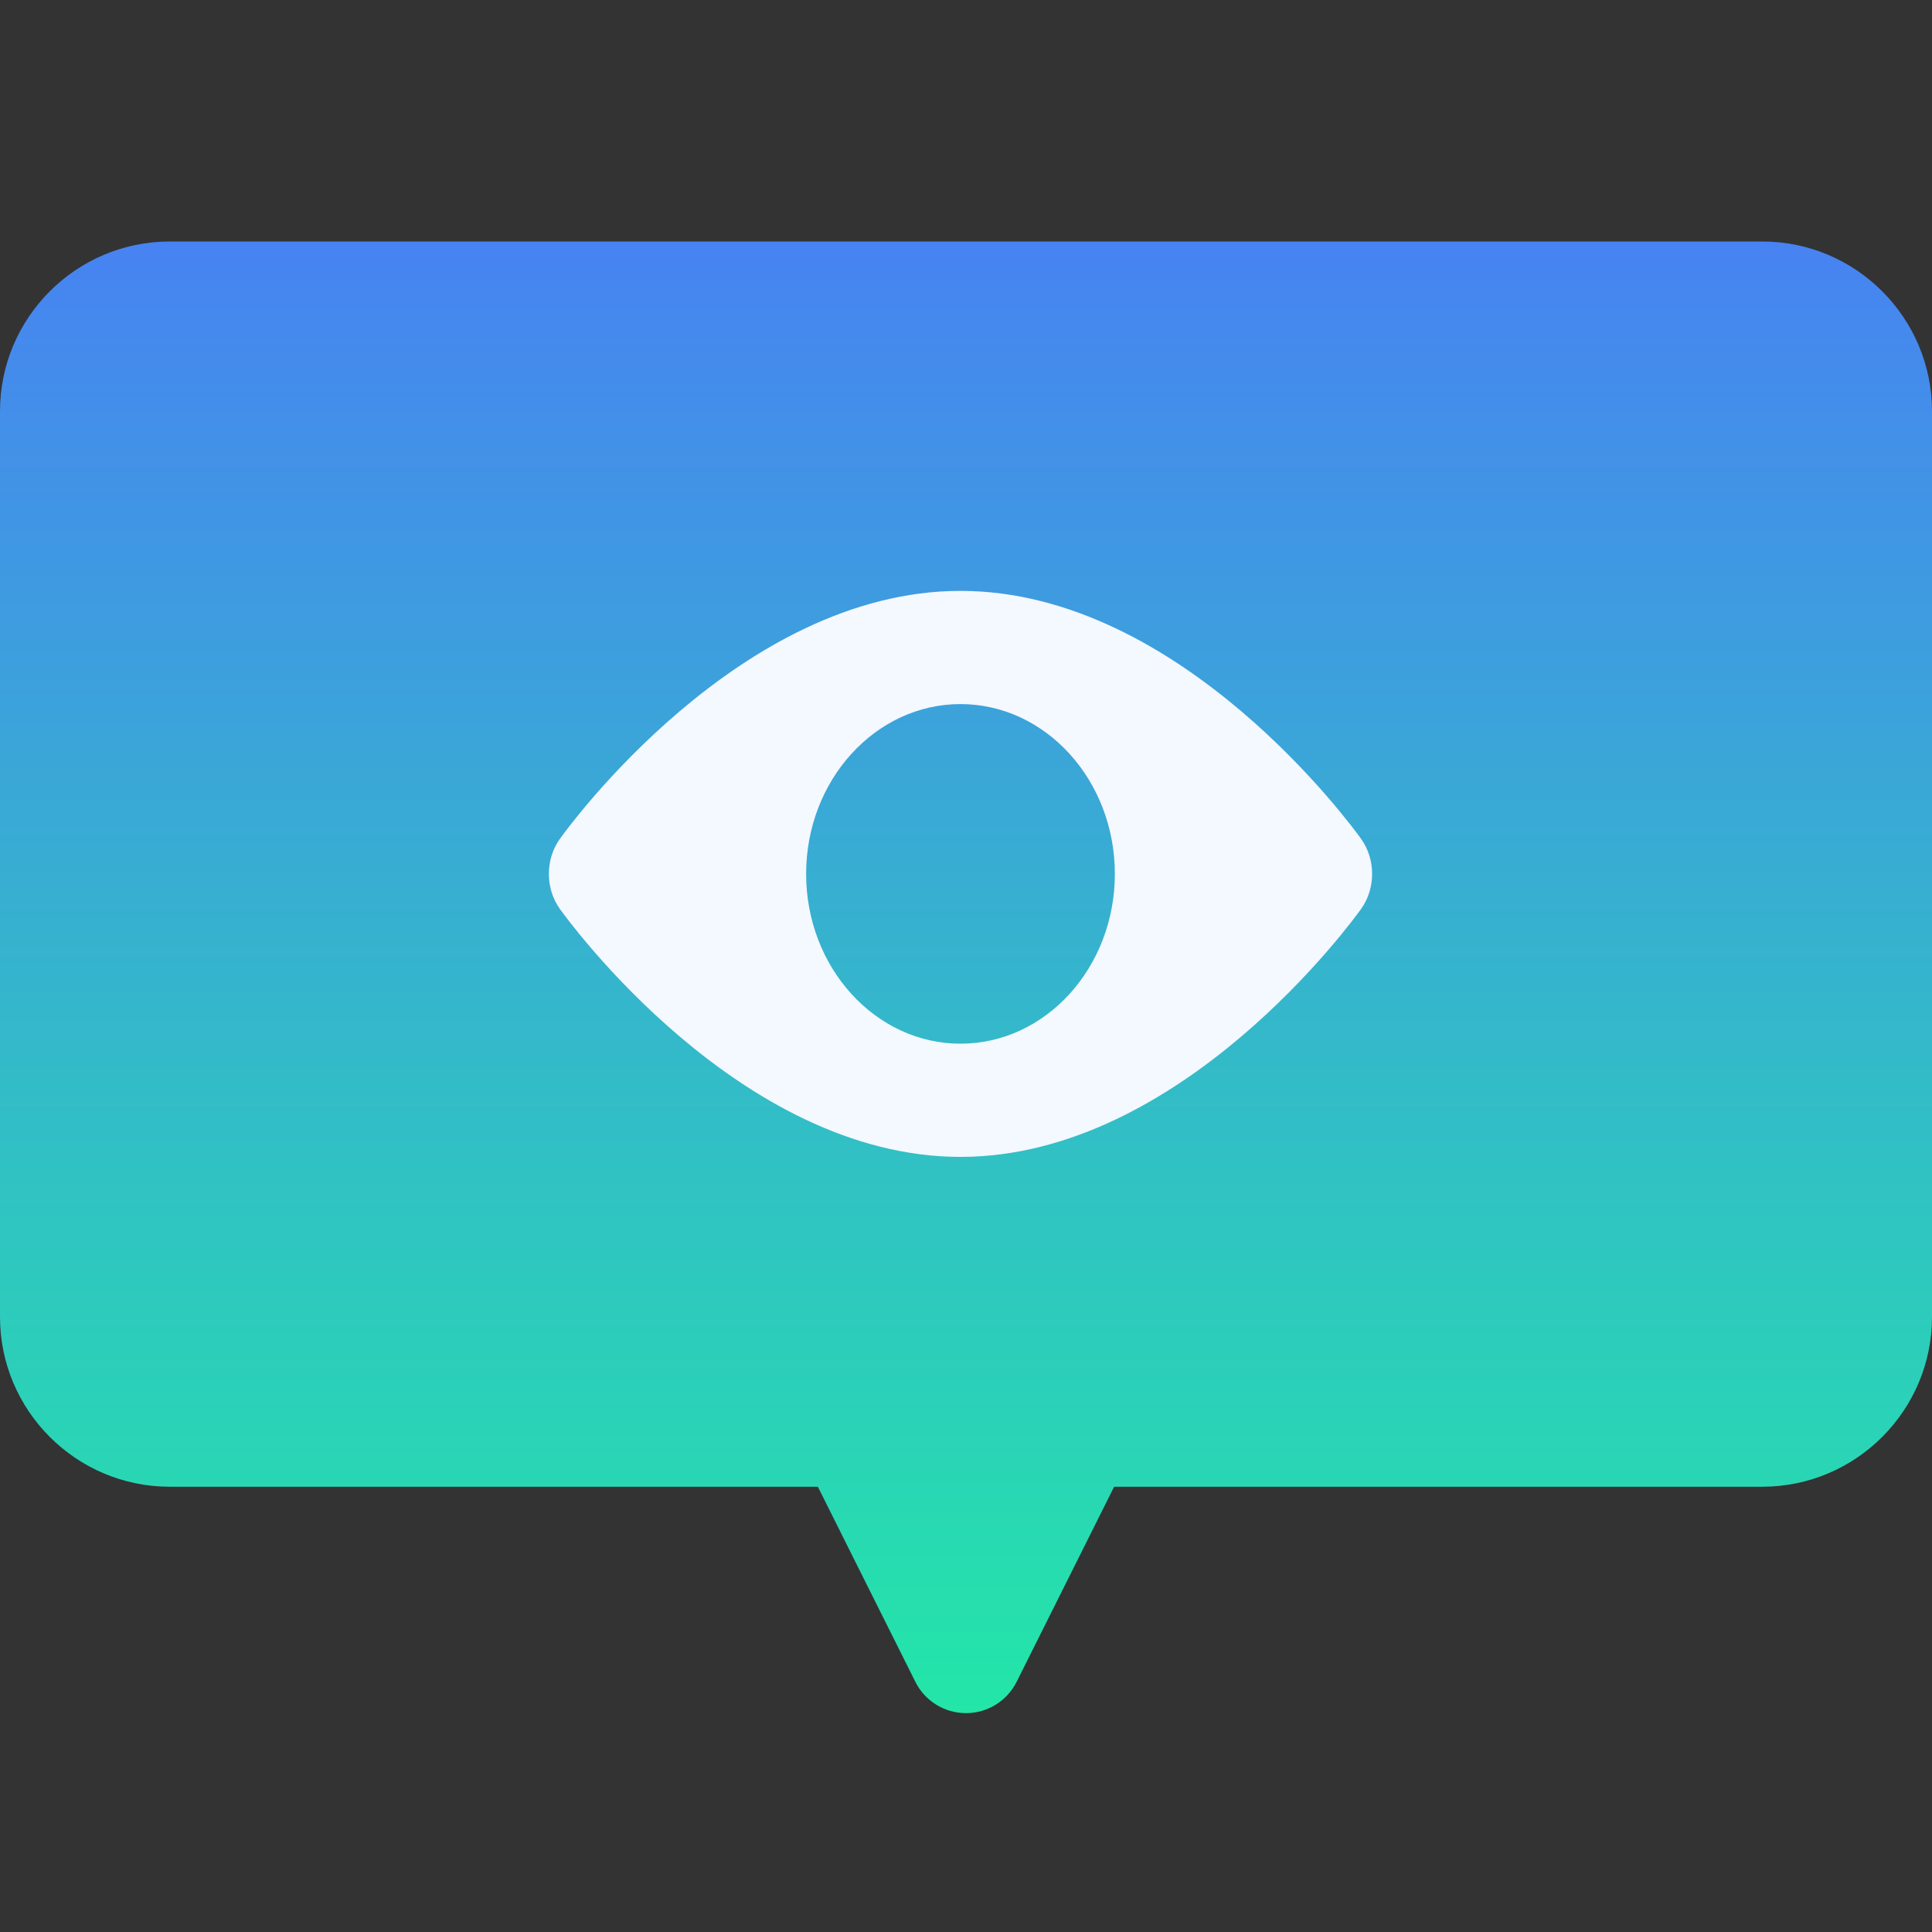
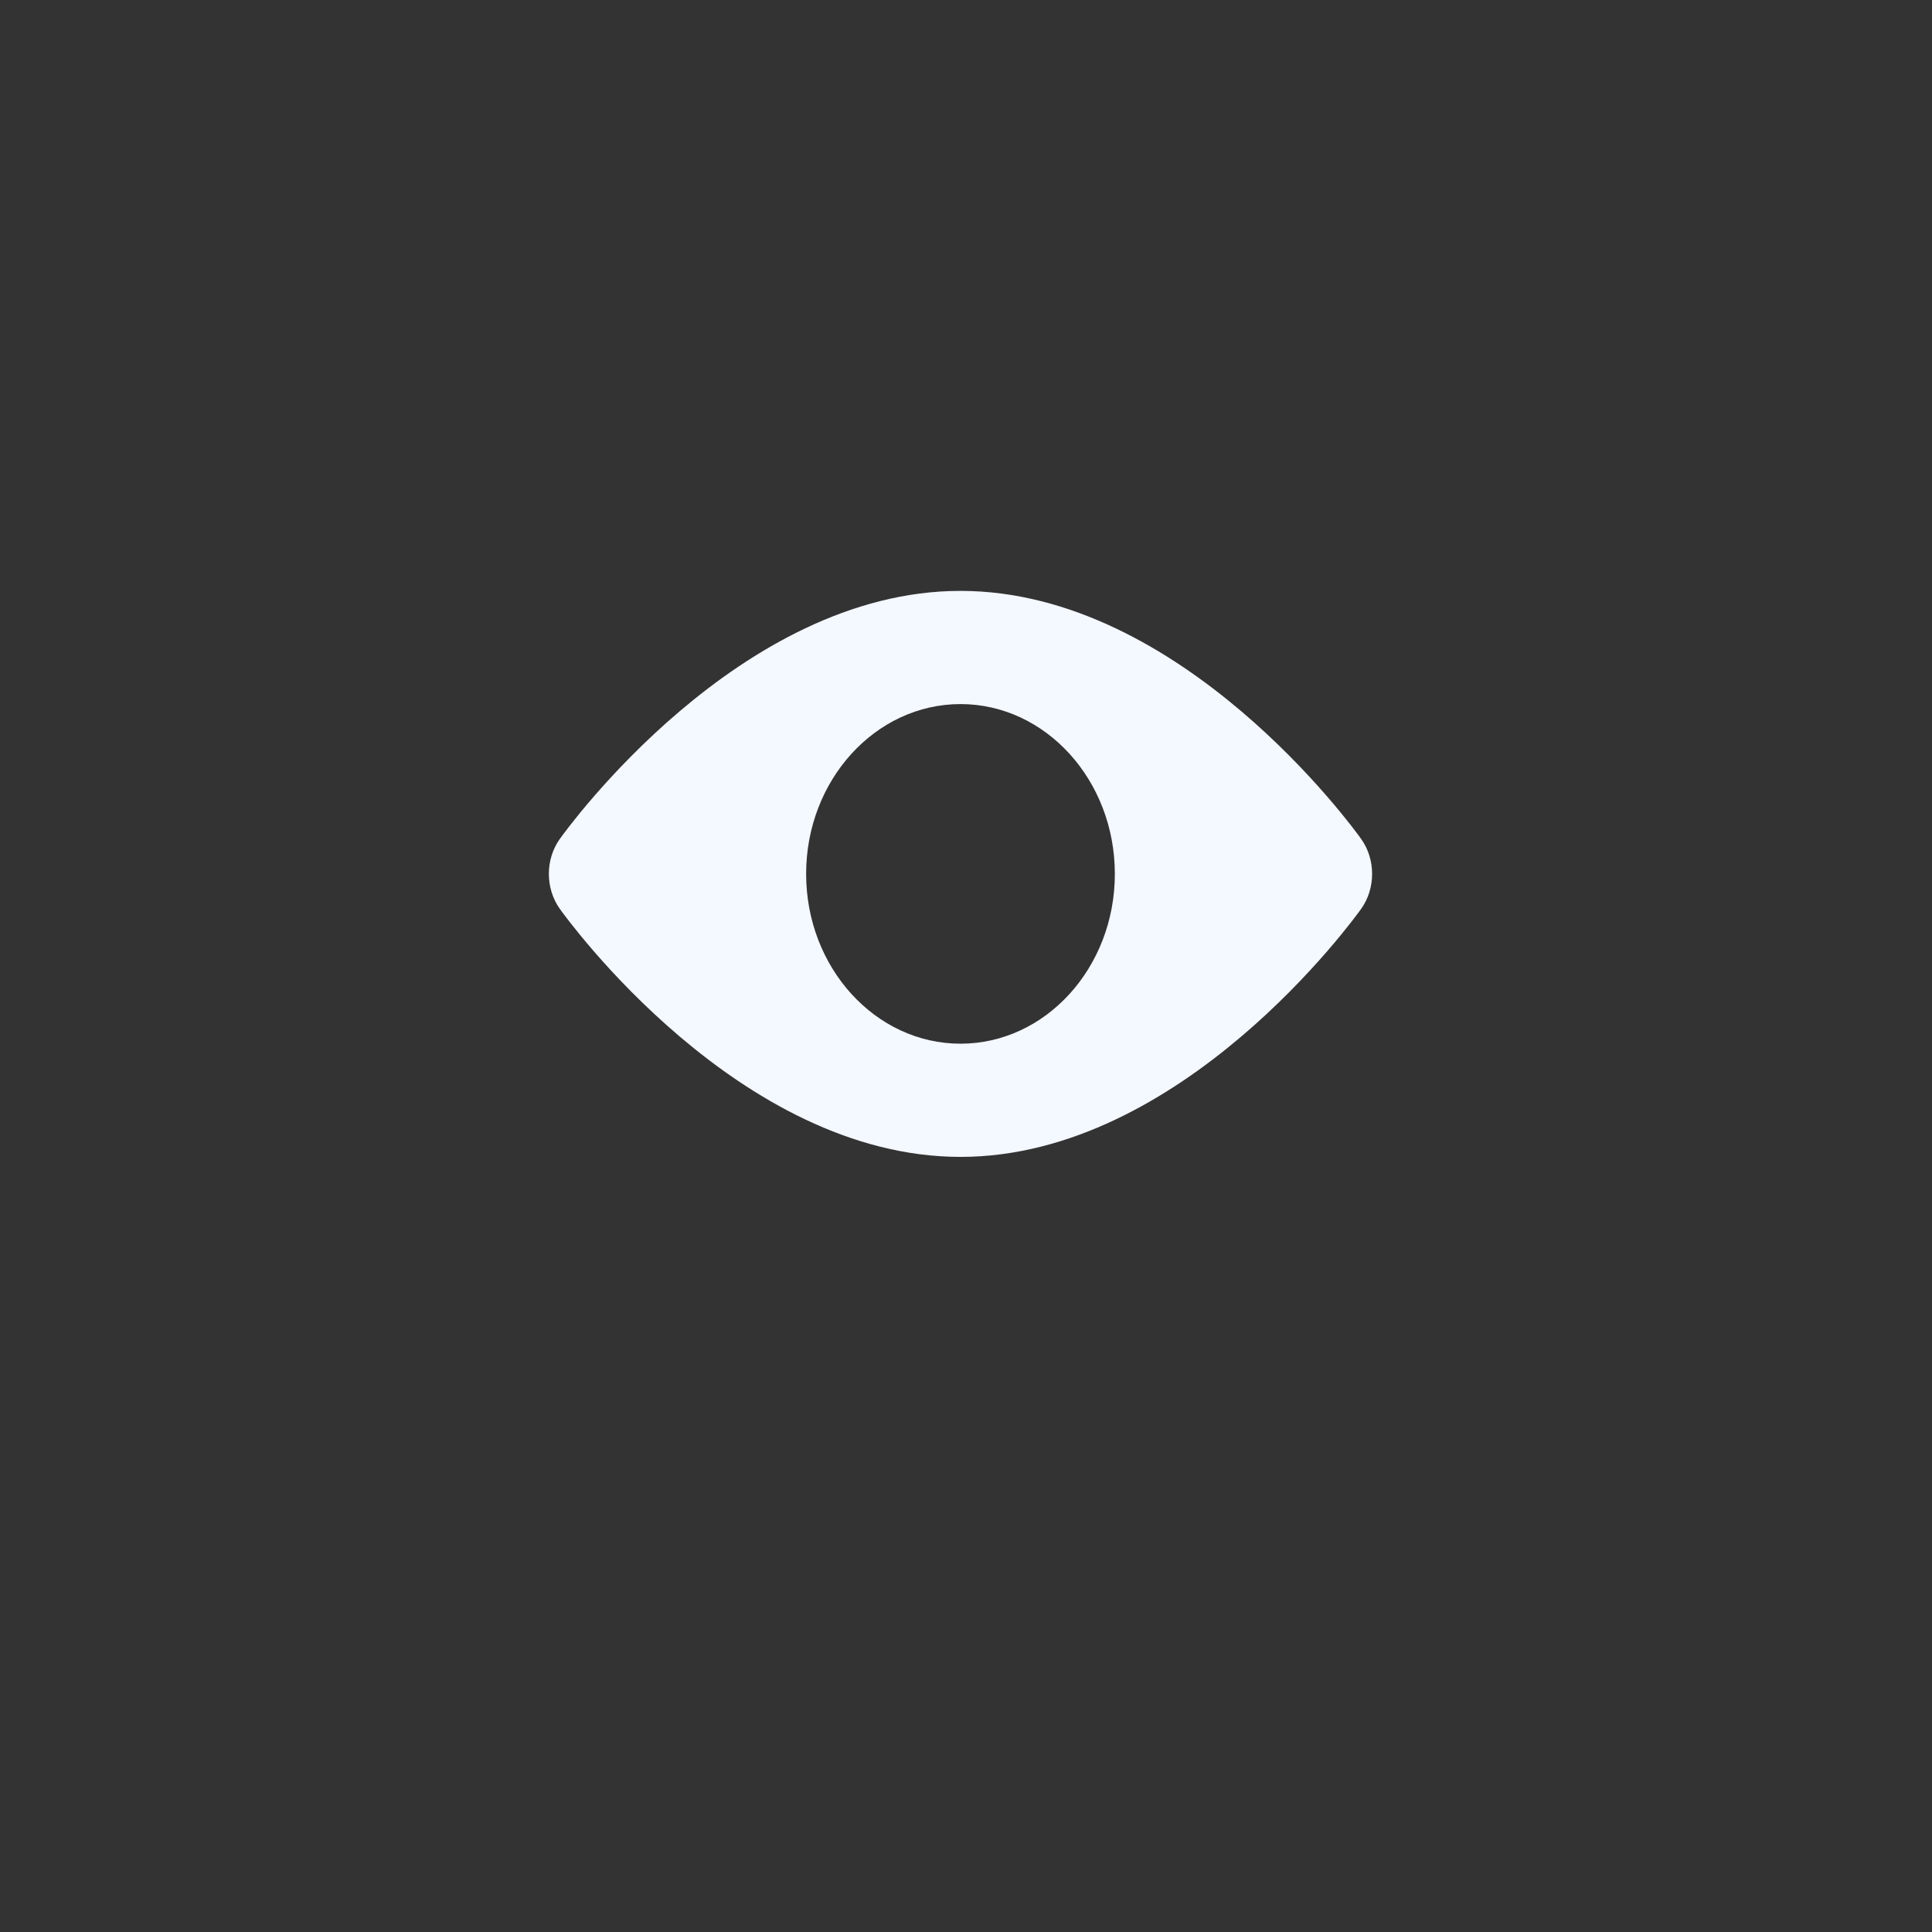
<svg xmlns="http://www.w3.org/2000/svg" width="88" height="88" viewBox="0 0 88 88" fill="none">
  <rect x="0" y="0" width="88" height="88" fill="#333333" stroke="none" />
-   <path d="M80.266 11H7.734C3.469 11 0 14.47 0 18.734V59.984C0 64.249 3.469 67.719 7.734 67.719H37.252L41.694 76.606C42.132 77.48 43.023 78.031 44 78.031C44.977 78.031 45.868 77.48 46.306 76.606L50.748 67.719H80.266C84.531 67.719 88 64.249 88 59.984V18.734C88 14.47 84.531 11 80.266 11Z" fill="url(#paint0_linear_3408_5364)" />
  <path d="M43.749 26.914C33.664 26.914 25.828 37.753 25.498 38.214C24.834 39.148 24.834 40.462 25.498 41.396C25.828 41.856 33.664 52.695 43.749 52.695C53.833 52.695 61.67 41.856 62 41.396C62.664 40.462 62.664 39.148 62 38.214C61.67 37.753 53.833 26.914 43.749 26.914ZM43.749 47.539C39.872 47.539 36.718 44.07 36.718 39.805C36.718 35.54 39.872 32.07 43.749 32.07C47.626 32.07 50.78 35.54 50.78 39.805C50.78 44.07 47.626 47.539 43.749 47.539Z" fill="#F4F8FF" />
  <defs>
    <linearGradient id="paint0_linear_3408_5364" x1="44" y1="11" x2="44" y2="78.031" gradientUnits="userSpaceOnUse">
      <stop stop-color="#4783F2" />
      <stop offset="1" stop-color="#23E6A8" />
    </linearGradient>
  </defs>
</svg>